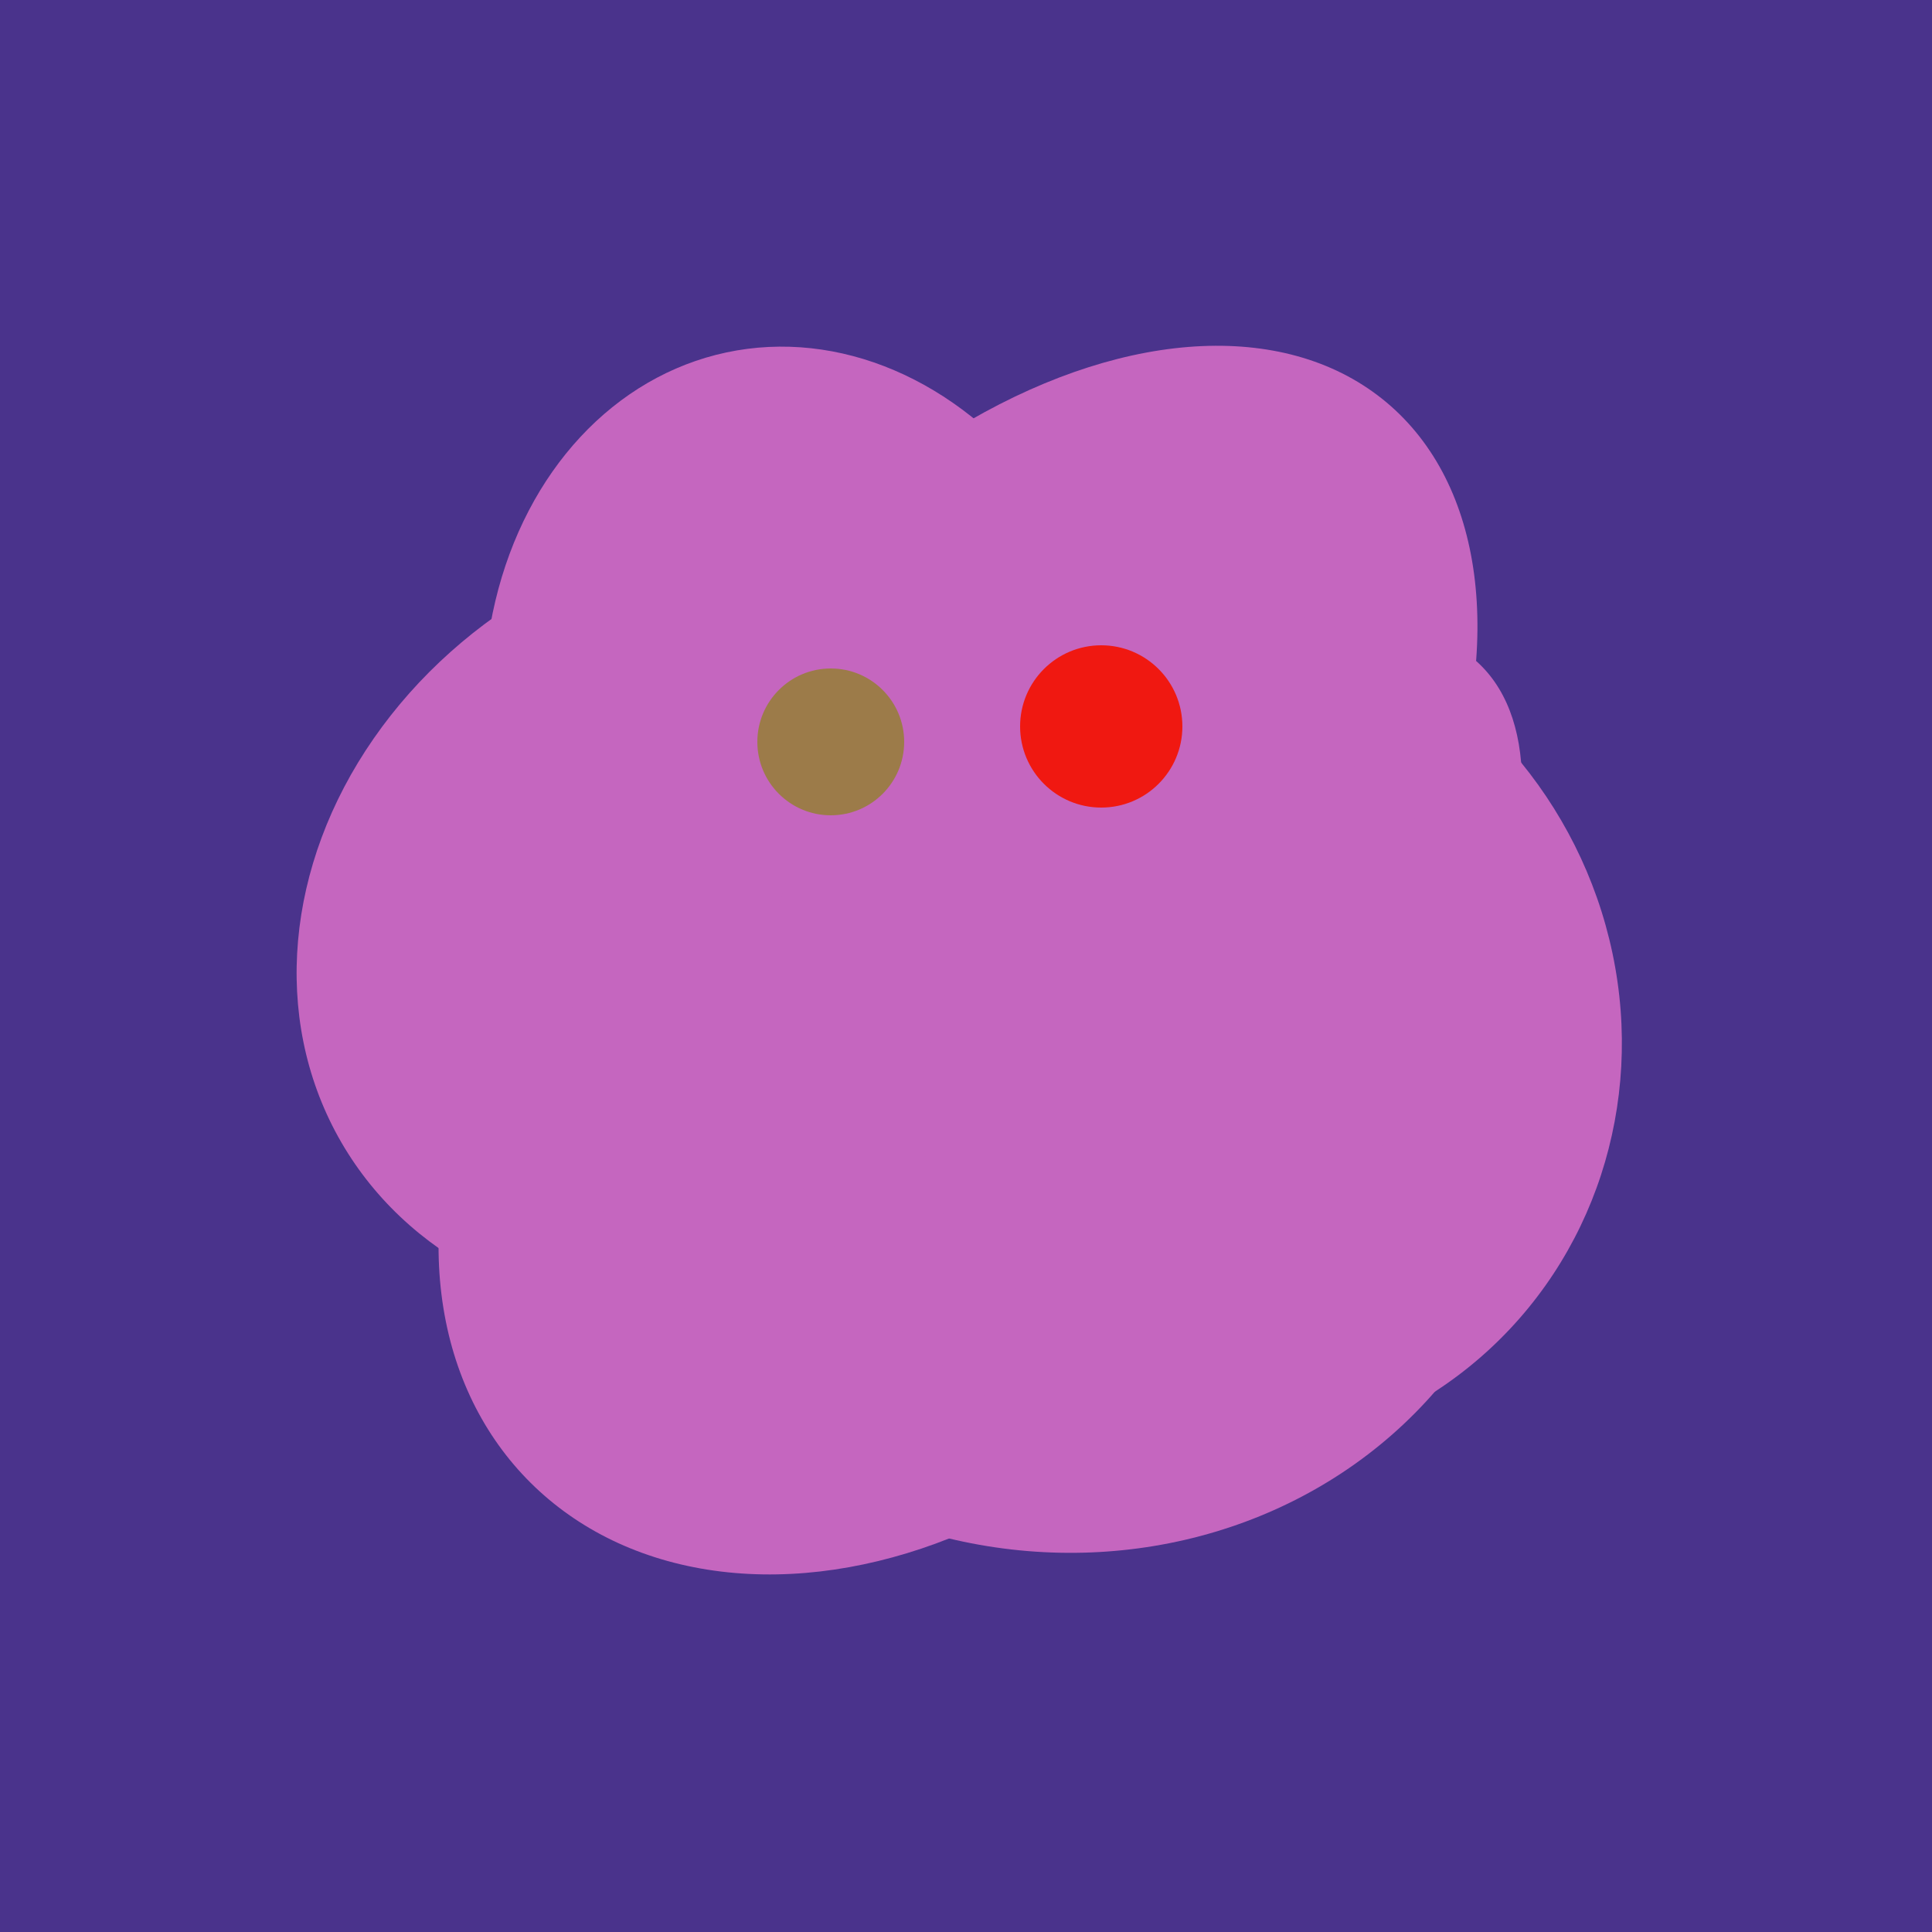
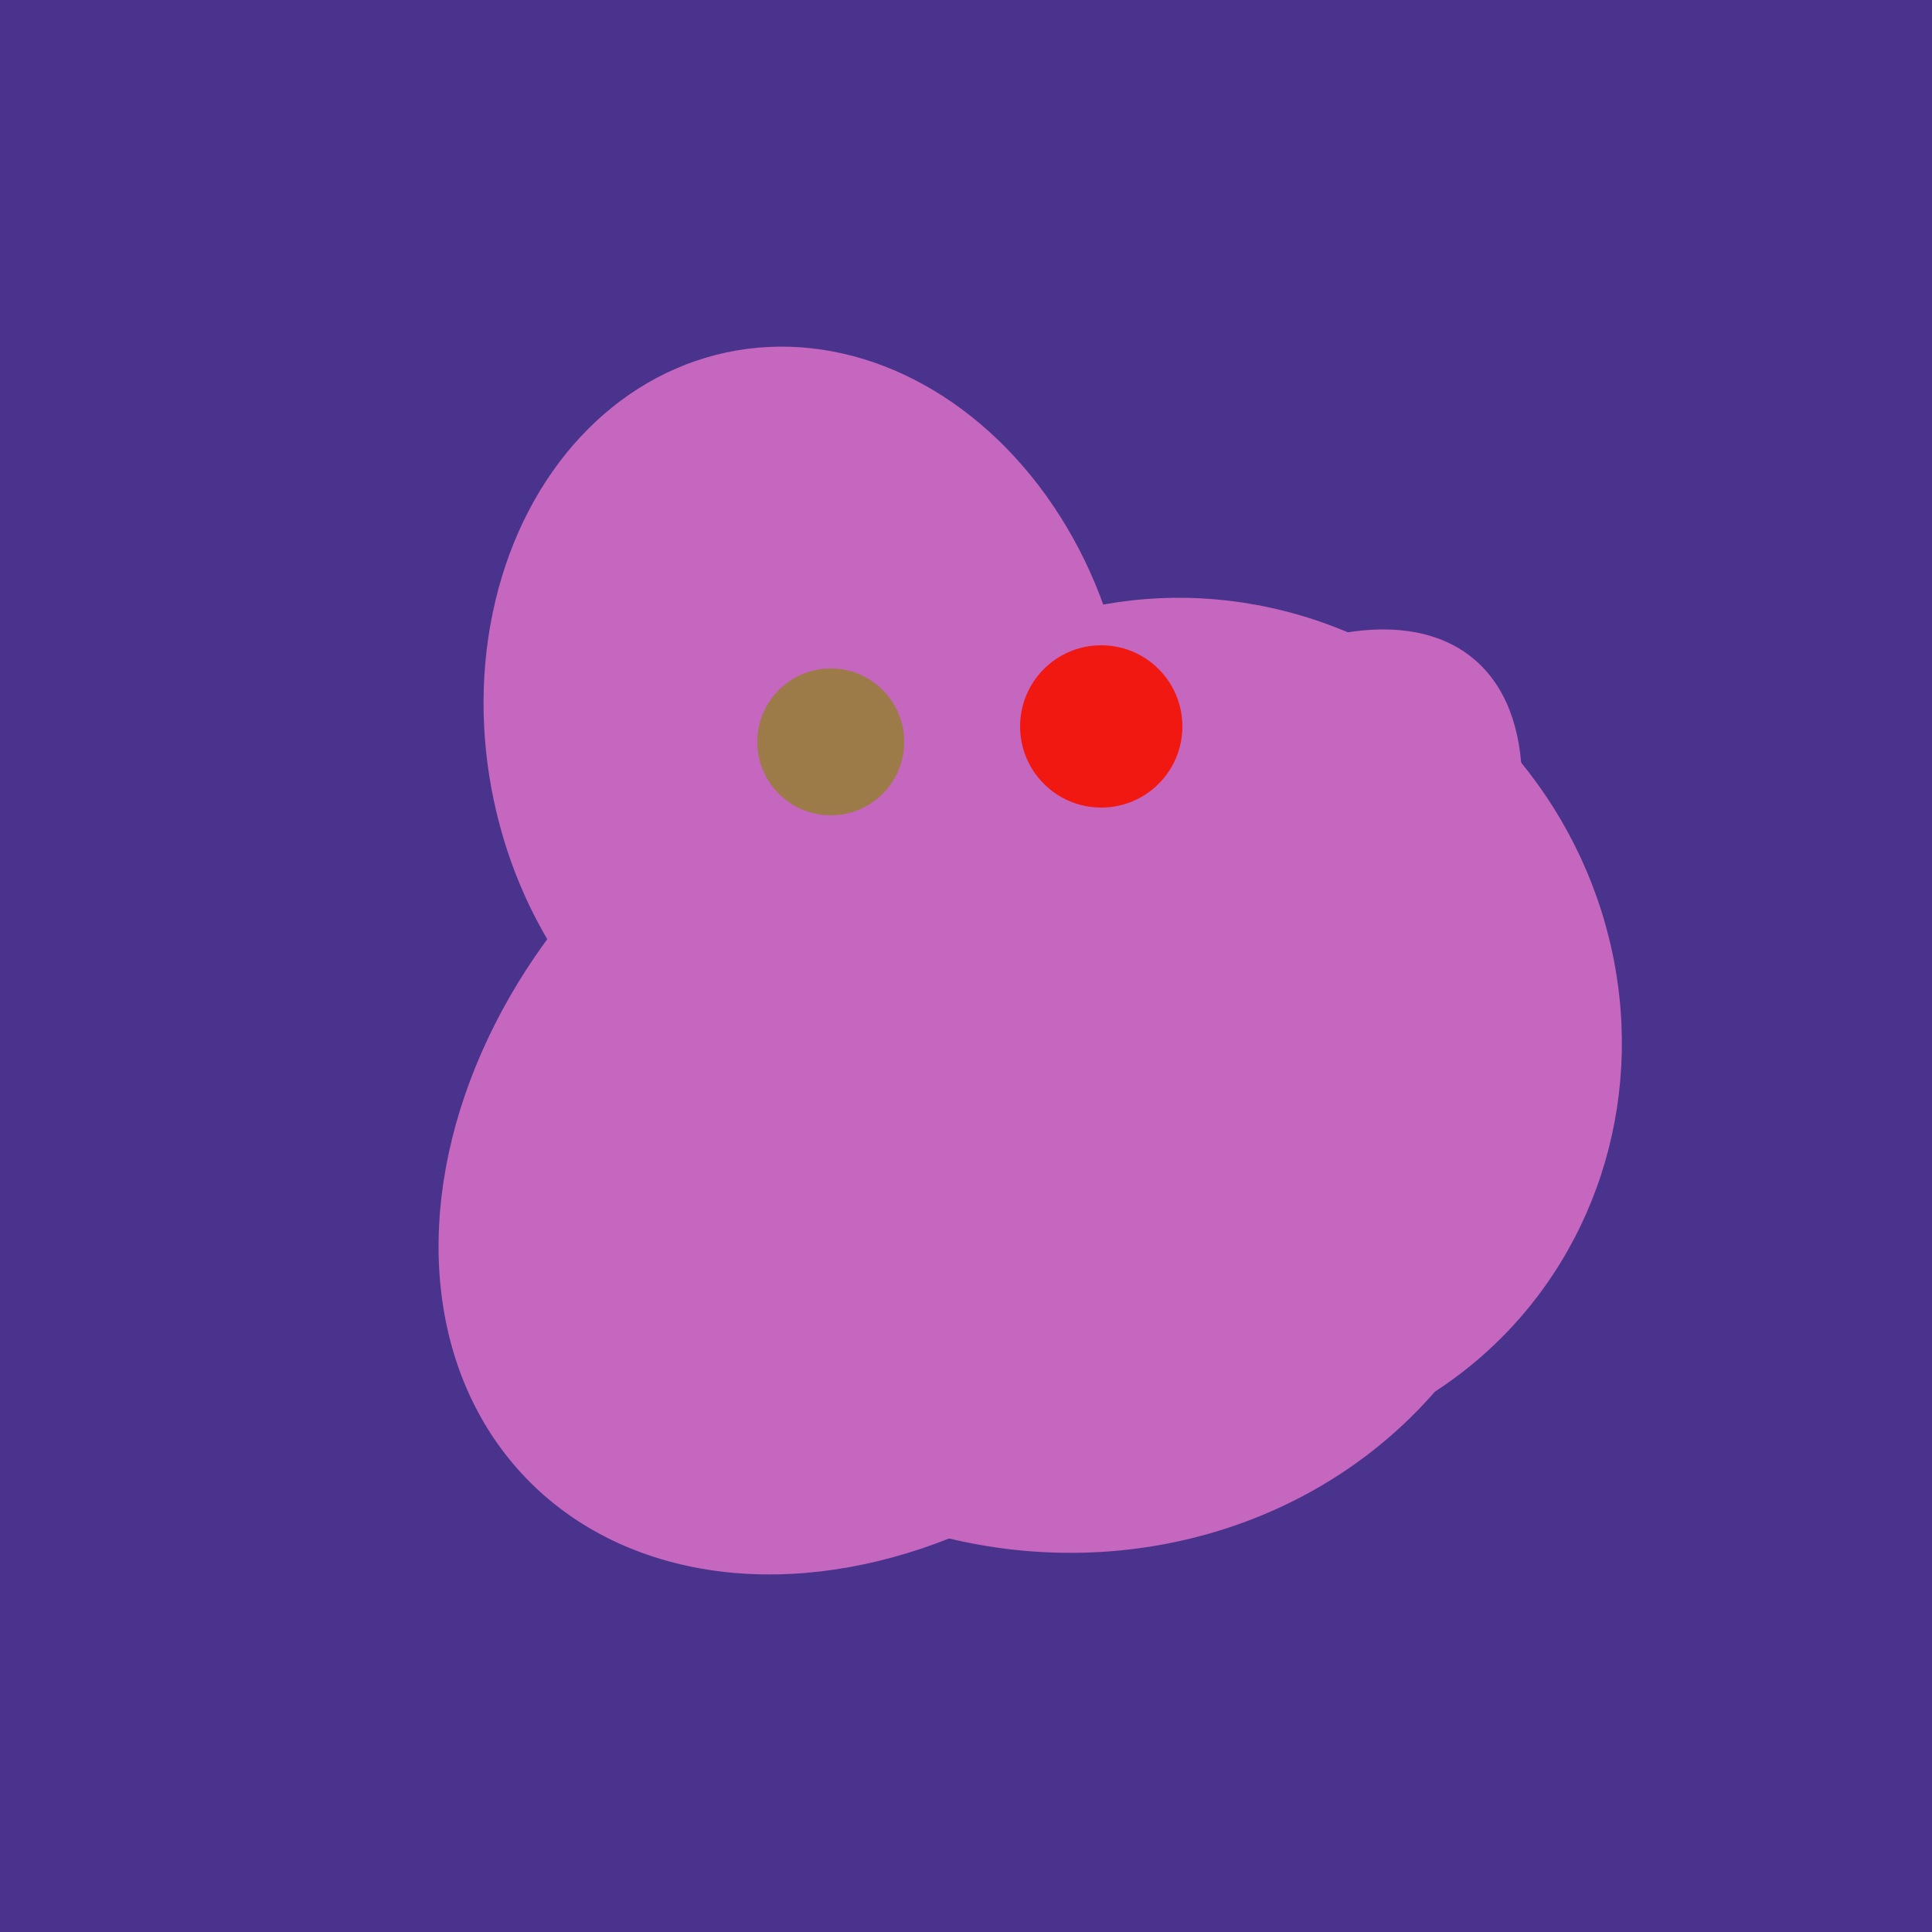
<svg xmlns="http://www.w3.org/2000/svg" width="500" height="500">
  <rect width="500" height="500" fill="#4a338c" />
  <ellipse cx="272" cy="281" rx="120" ry="128" transform="rotate(289, 272, 281)" fill="rgb(197,102,191)" />
-   <ellipse cx="189" cy="238" rx="116" ry="99" transform="rotate(151, 189, 238)" fill="rgb(197,102,191)" />
  <ellipse cx="229" cy="293" rx="99" ry="129" transform="rotate(46, 229, 293)" fill="rgb(197,102,191)" />
  <ellipse cx="303" cy="264" rx="122" ry="60" transform="rotate(130, 303, 264)" fill="rgb(197,102,191)" />
-   <ellipse cx="265" cy="216" rx="146" ry="92" transform="rotate(130, 265, 216)" fill="rgb(197,102,191)" />
  <ellipse cx="209" cy="190" rx="101" ry="83" transform="rotate(258, 209, 190)" fill="rgb(197,102,191)" />
  <ellipse cx="267" cy="282" rx="106" ry="121" transform="rotate(141, 267, 282)" fill="rgb(197,102,191)" />
-   <ellipse cx="259" cy="256" rx="118" ry="74" transform="rotate(328, 259, 256)" fill="rgb(197,102,191)" />
  <ellipse cx="309" cy="266" rx="113" ry="109" transform="rotate(49, 309, 266)" fill="rgb(197,102,191)" />
  <ellipse cx="307" cy="266" rx="81" ry="59" transform="rotate(129, 307, 266)" fill="rgb(197,102,191)" />
  <circle cx="215" cy="192" r="19" fill="rgb(156,123,73)" />
  <circle cx="285" cy="188" r="21" fill="rgb(240,24,17)" />
</svg>